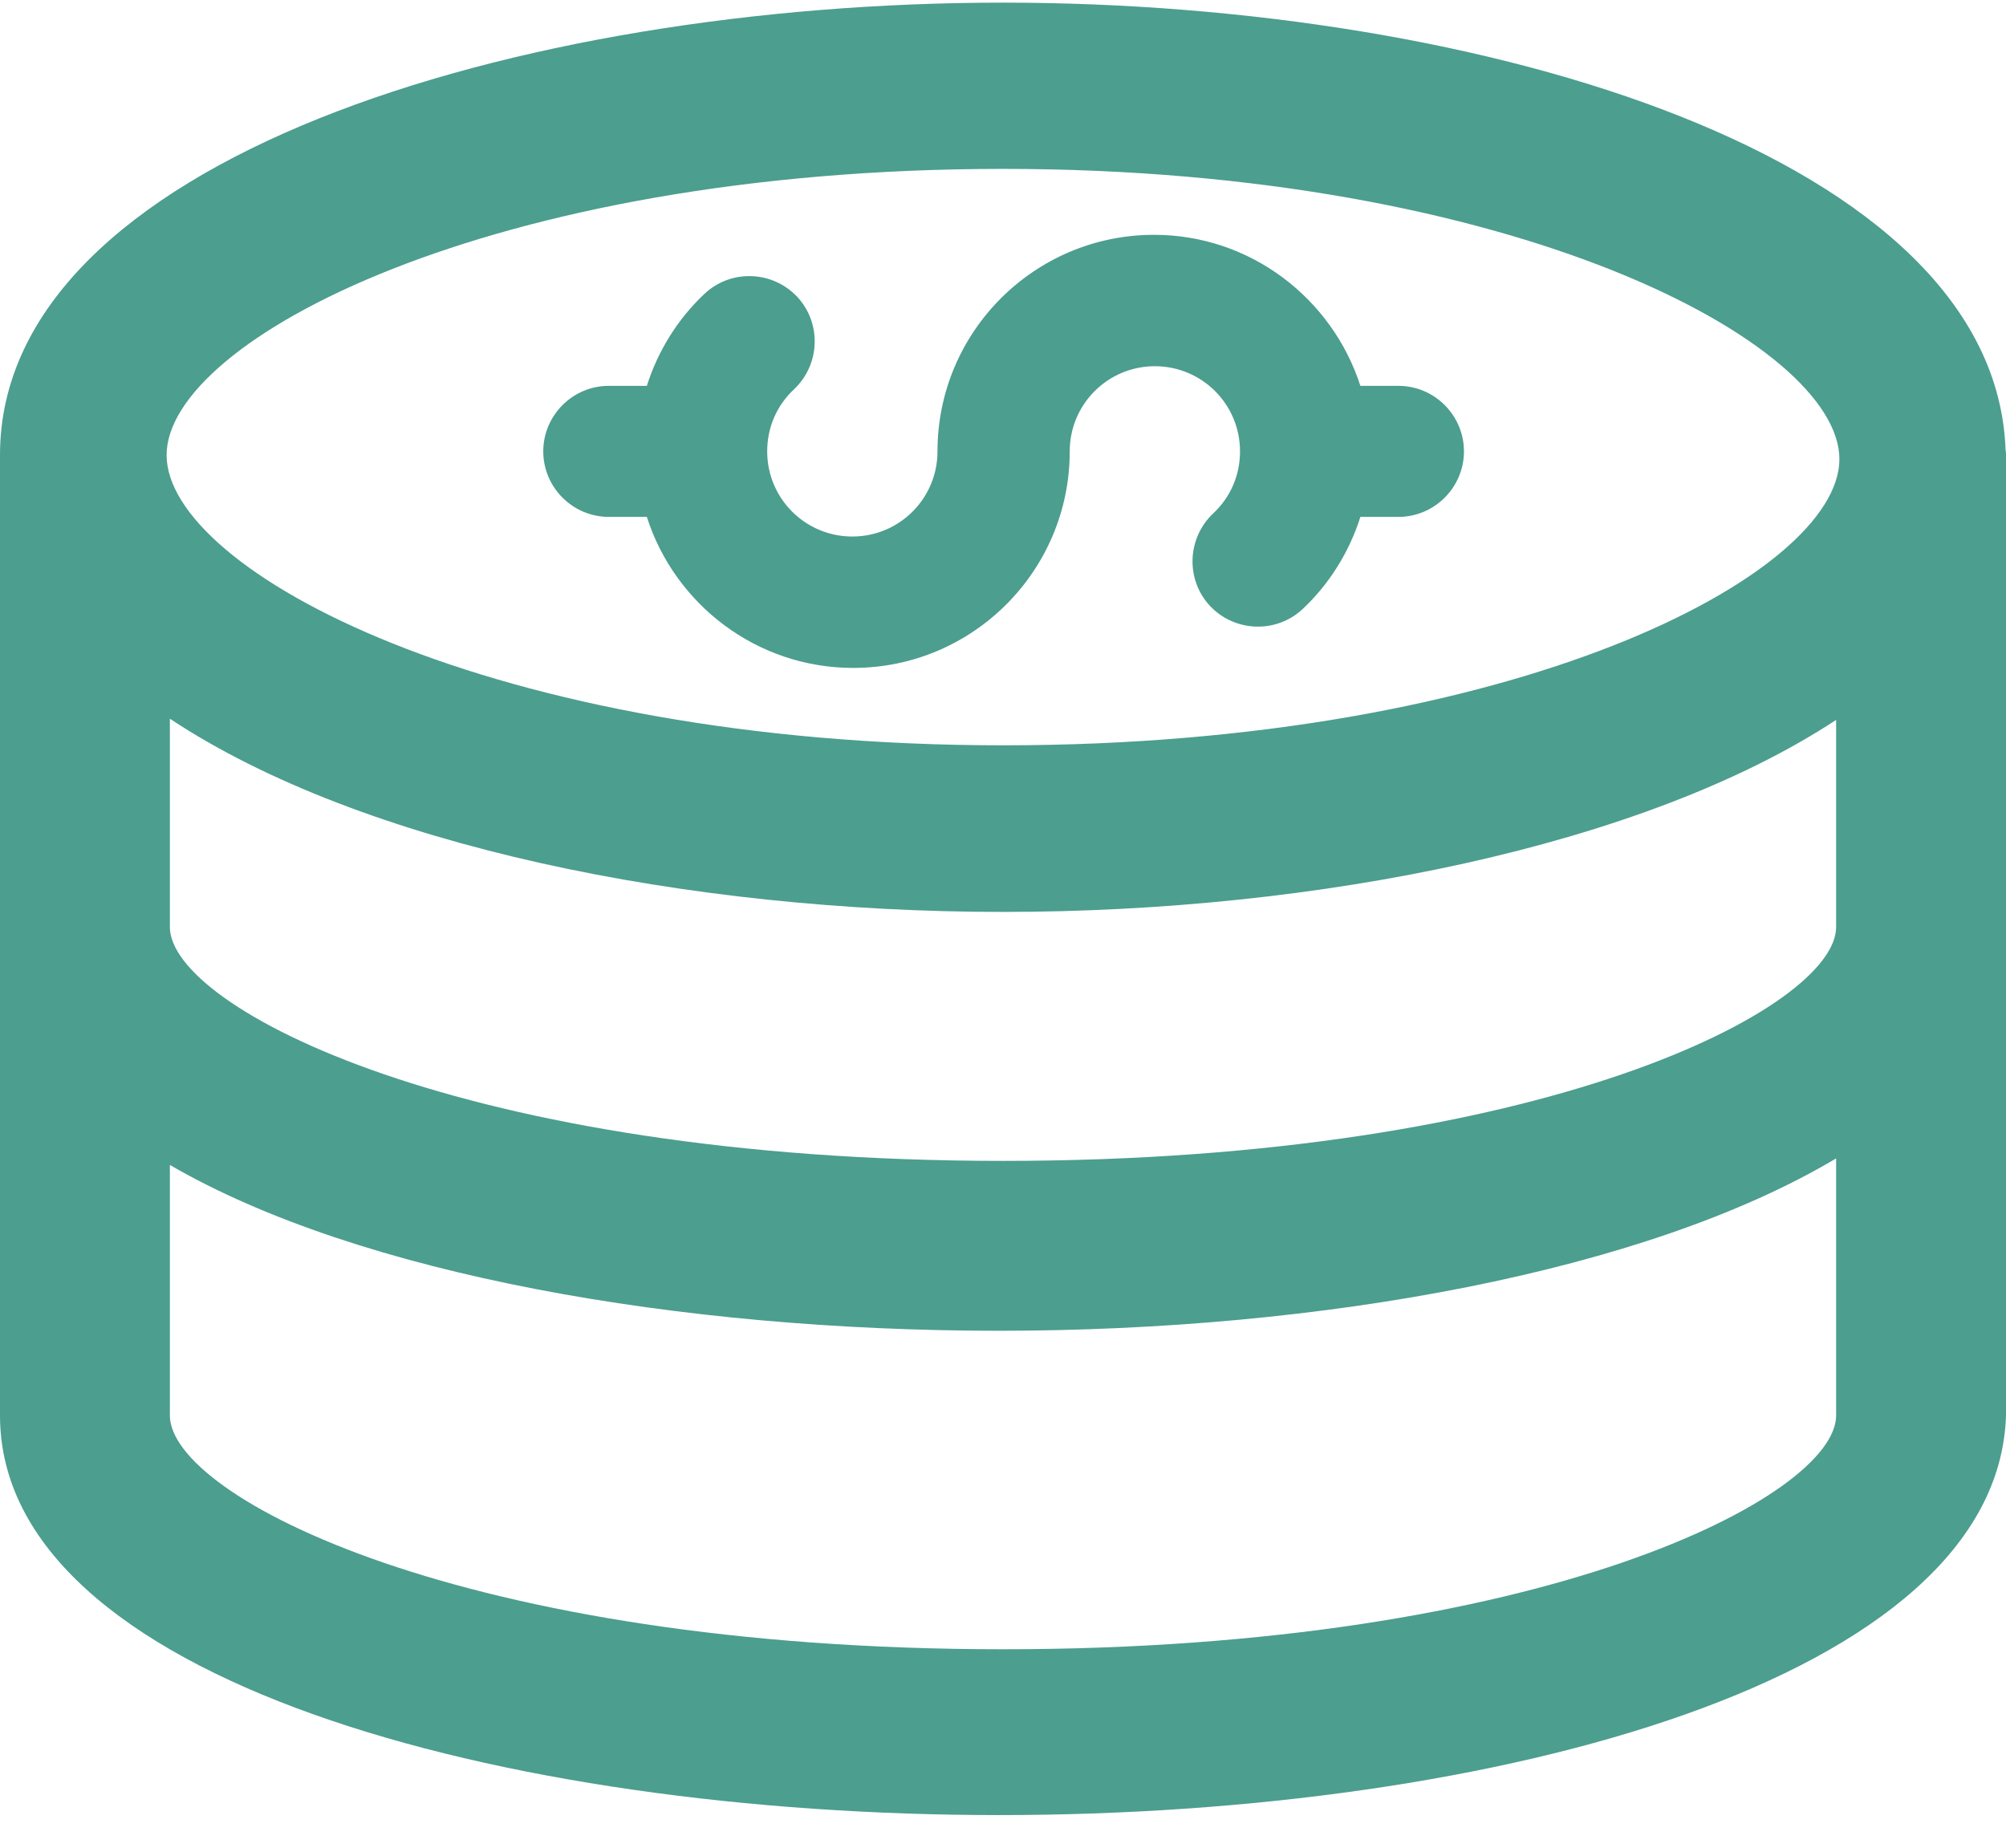
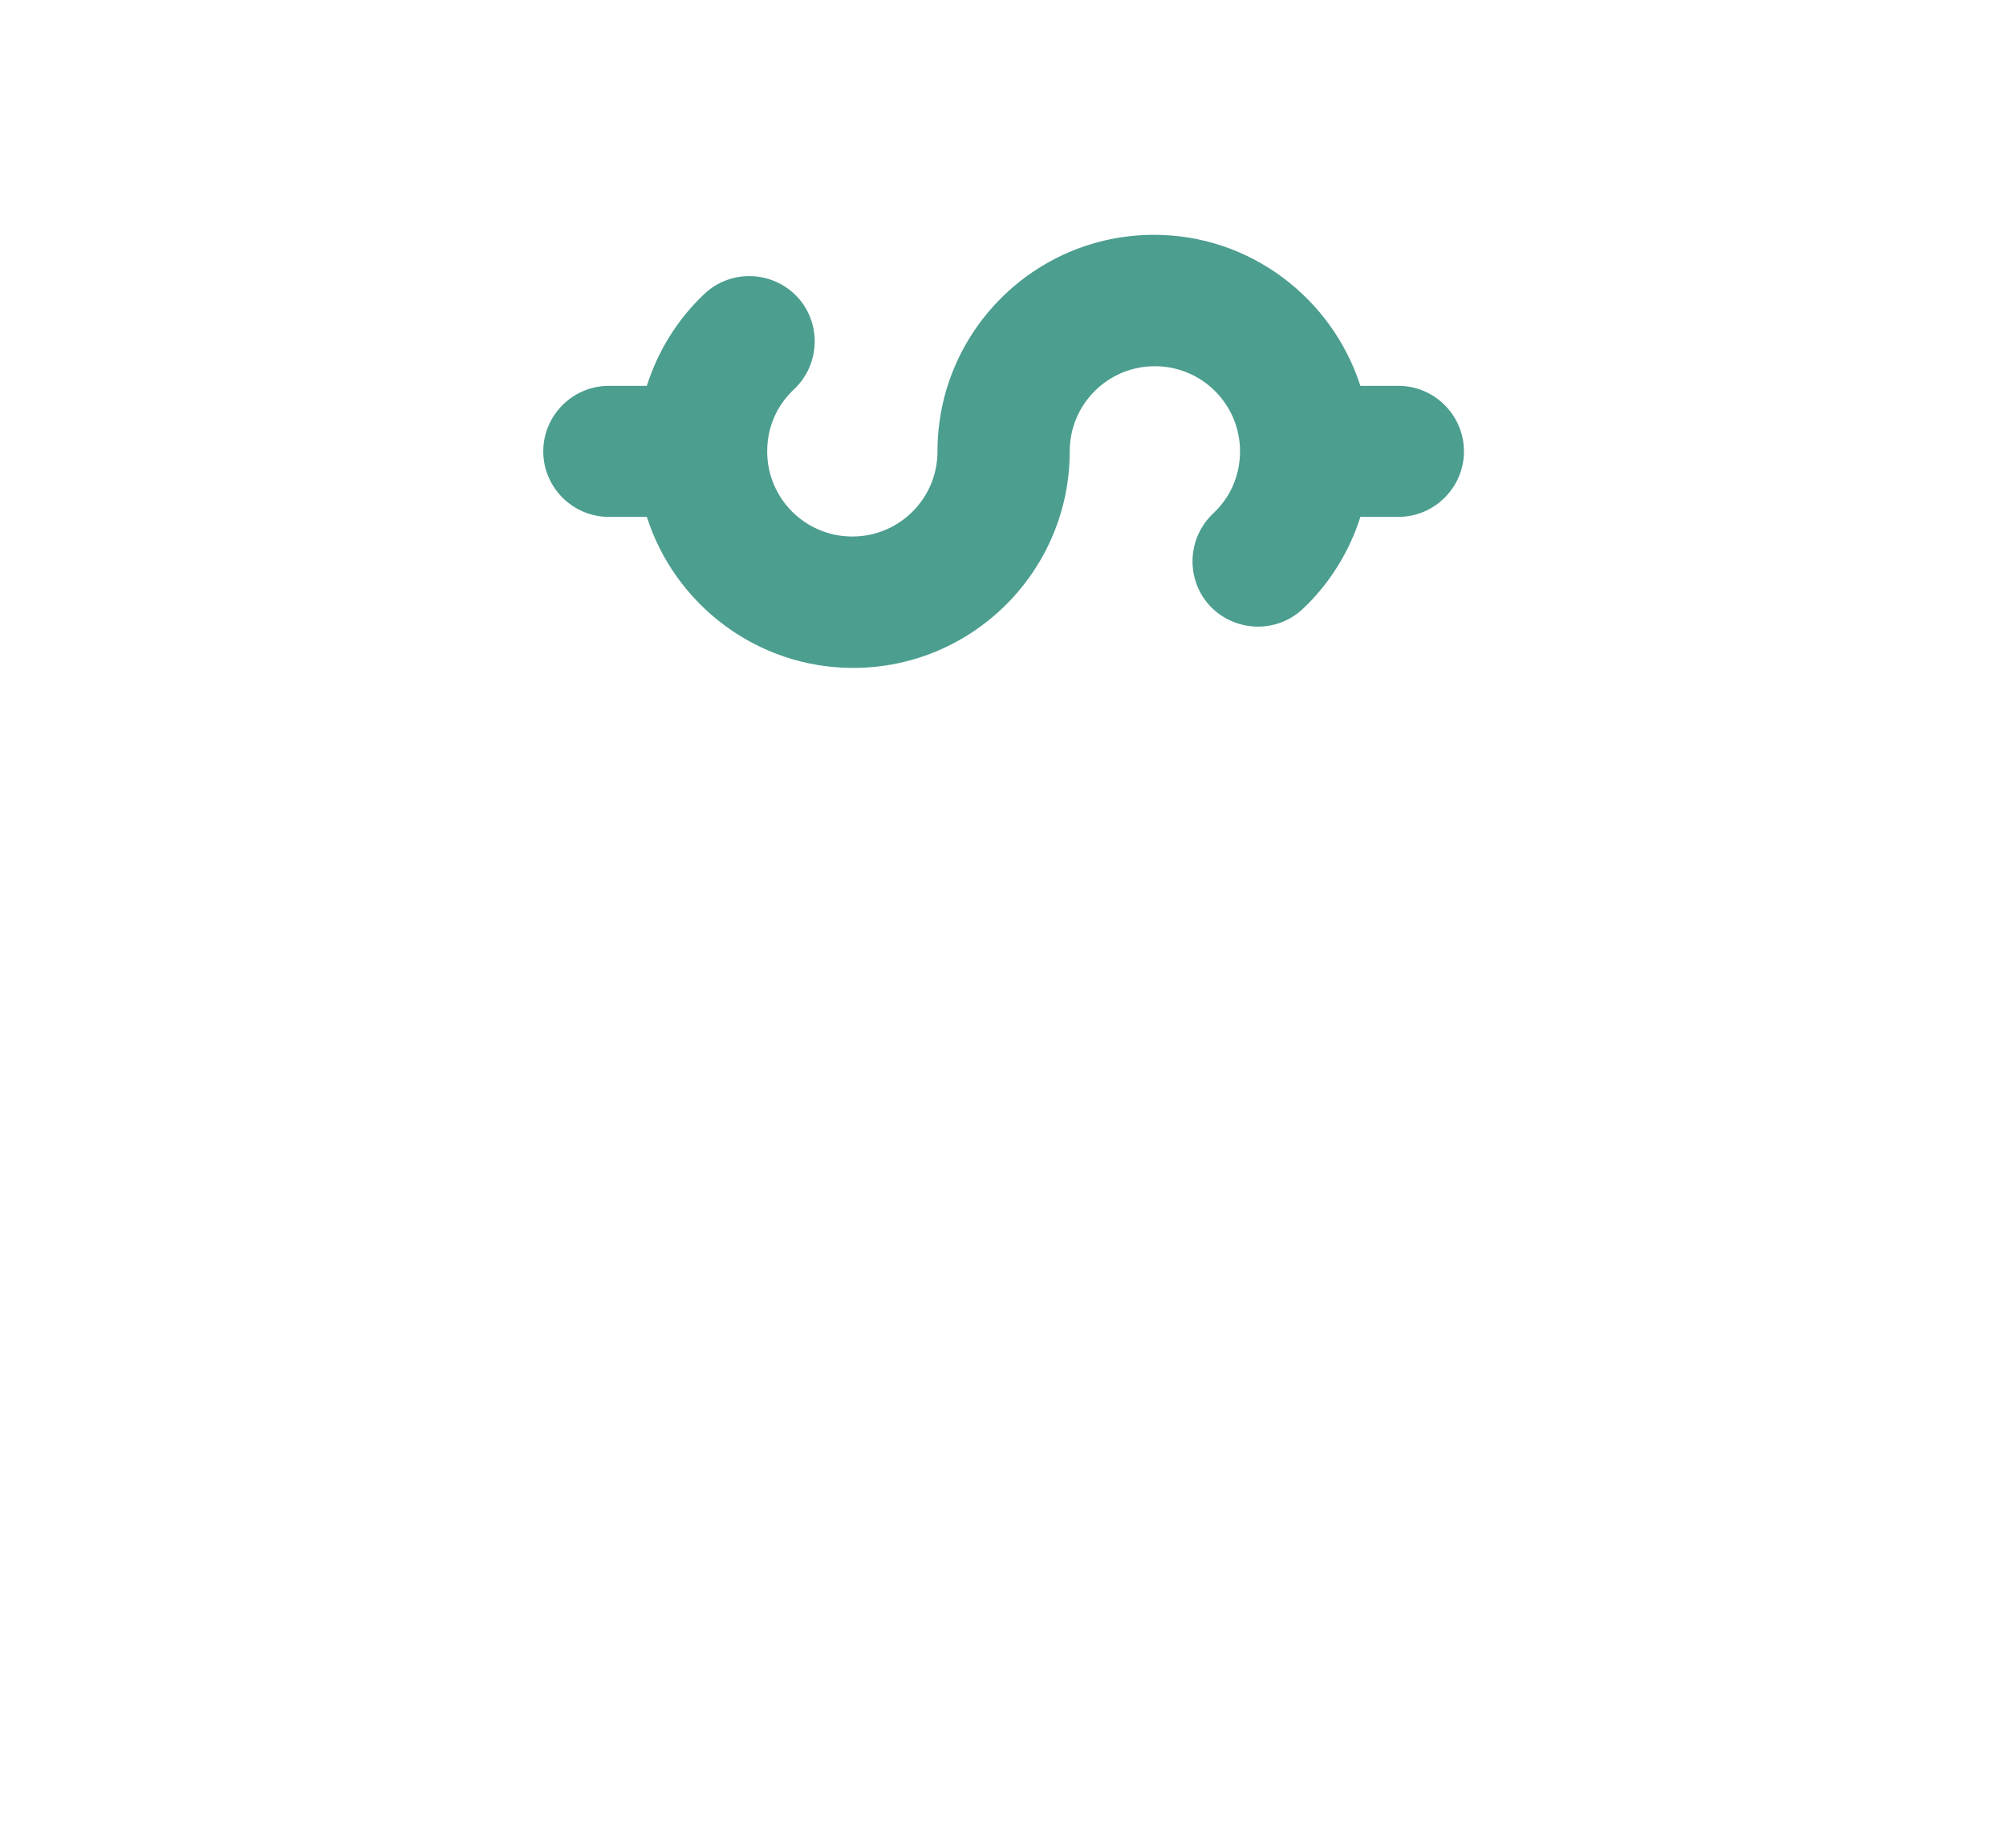
<svg xmlns="http://www.w3.org/2000/svg" width="38px" height="35px" viewBox="0 0 38 35" version="1.1">
  <title>dollar</title>
  <desc>Created with Sketch.</desc>
  <g id="Symbols" stroke="none" stroke-width="1" fill="none" fill-rule="evenodd">
    <g id="Employee-Icon/Dollar" transform="translate(0, -2)" fill="#4C9E8F" fill-rule="nonzero">
      <g id="dollar" transform="translate(0, 2)">
-         <path d="M37.992,8.527 C37.798,2.982 28.12,0.05 19,0.05 C9.779,0.05 -2.84217094e-14,3.044 -2.84217094e-14,8.62 L-2.84217094e-14,8.62 L-2.84217094e-14,8.62 L-2.84217094e-14,26.813 C-2.84217094e-14,31.808 9.5,34.382 18.922,34.382 C28.345,34.382 37.845,31.808 38,26.813 L38,8.62 C38,8.589 38,8.558 37.992,8.527 Z M34.782,26.813 C34.782,28.341 29.229,31.241 19,31.241 C8.771,31.241 3.218,28.349 3.218,26.813 L3.218,22.067 C6.801,24.146 12.873,25.208 18.922,25.208 C25.033,25.208 31.176,24.091 34.782,21.943 L34.782,26.813 Z M34.782,17.561 C34.782,19.089 29.229,21.99 19,21.99 C8.771,21.99 3.218,19.089 3.218,17.561 L3.218,13.614 C6.856,16.026 13.044,17.274 19,17.274 C24.956,17.274 31.144,16.026 34.782,13.637 L34.782,17.561 Z M19,14.118 C9.298,14.118 3.156,10.807 3.156,8.62 C3.156,6.441 9.298,3.199 19,3.199 C28.702,3.199 34.844,6.51 34.844,8.697 C34.844,10.884 28.702,14.118 19,14.118 Z" id="Shape" />
        <path d="M21.862,4.448 C19.597,4.448 17.759,6.286 17.759,8.55 C17.759,9.442 17.038,10.163 16.146,10.163 C15.254,10.163 14.533,9.442 14.533,8.55 C14.533,8.1 14.711,7.681 15.045,7.371 C15.541,6.898 15.564,6.115 15.099,5.619 C14.626,5.122 13.843,5.099 13.347,5.564 C12.835,6.045 12.462,6.65 12.253,7.309 L11.532,7.309 C10.849,7.309 10.291,7.868 10.291,8.55 C10.291,9.232 10.849,9.791 11.532,9.791 L12.253,9.791 C12.78,11.443 14.331,12.652 16.162,12.652 C18.426,12.652 20.264,10.814 20.264,8.55 C20.264,7.658 20.985,6.937 21.877,6.937 C22.769,6.937 23.49,7.658 23.49,8.55 C23.49,9 23.312,9.419 22.978,9.729 C22.482,10.202 22.459,10.985 22.924,11.481 C23.397,11.978 24.18,12.001 24.677,11.536 C25.189,11.055 25.561,10.45 25.77,9.791 L26.491,9.791 C27.174,9.791 27.732,9.232 27.732,8.55 C27.732,7.868 27.174,7.309 26.491,7.309 L25.77,7.309 C25.235,5.65 23.684,4.448 21.862,4.448 Z" id="Path" />
      </g>
    </g>
  </g>
</svg>